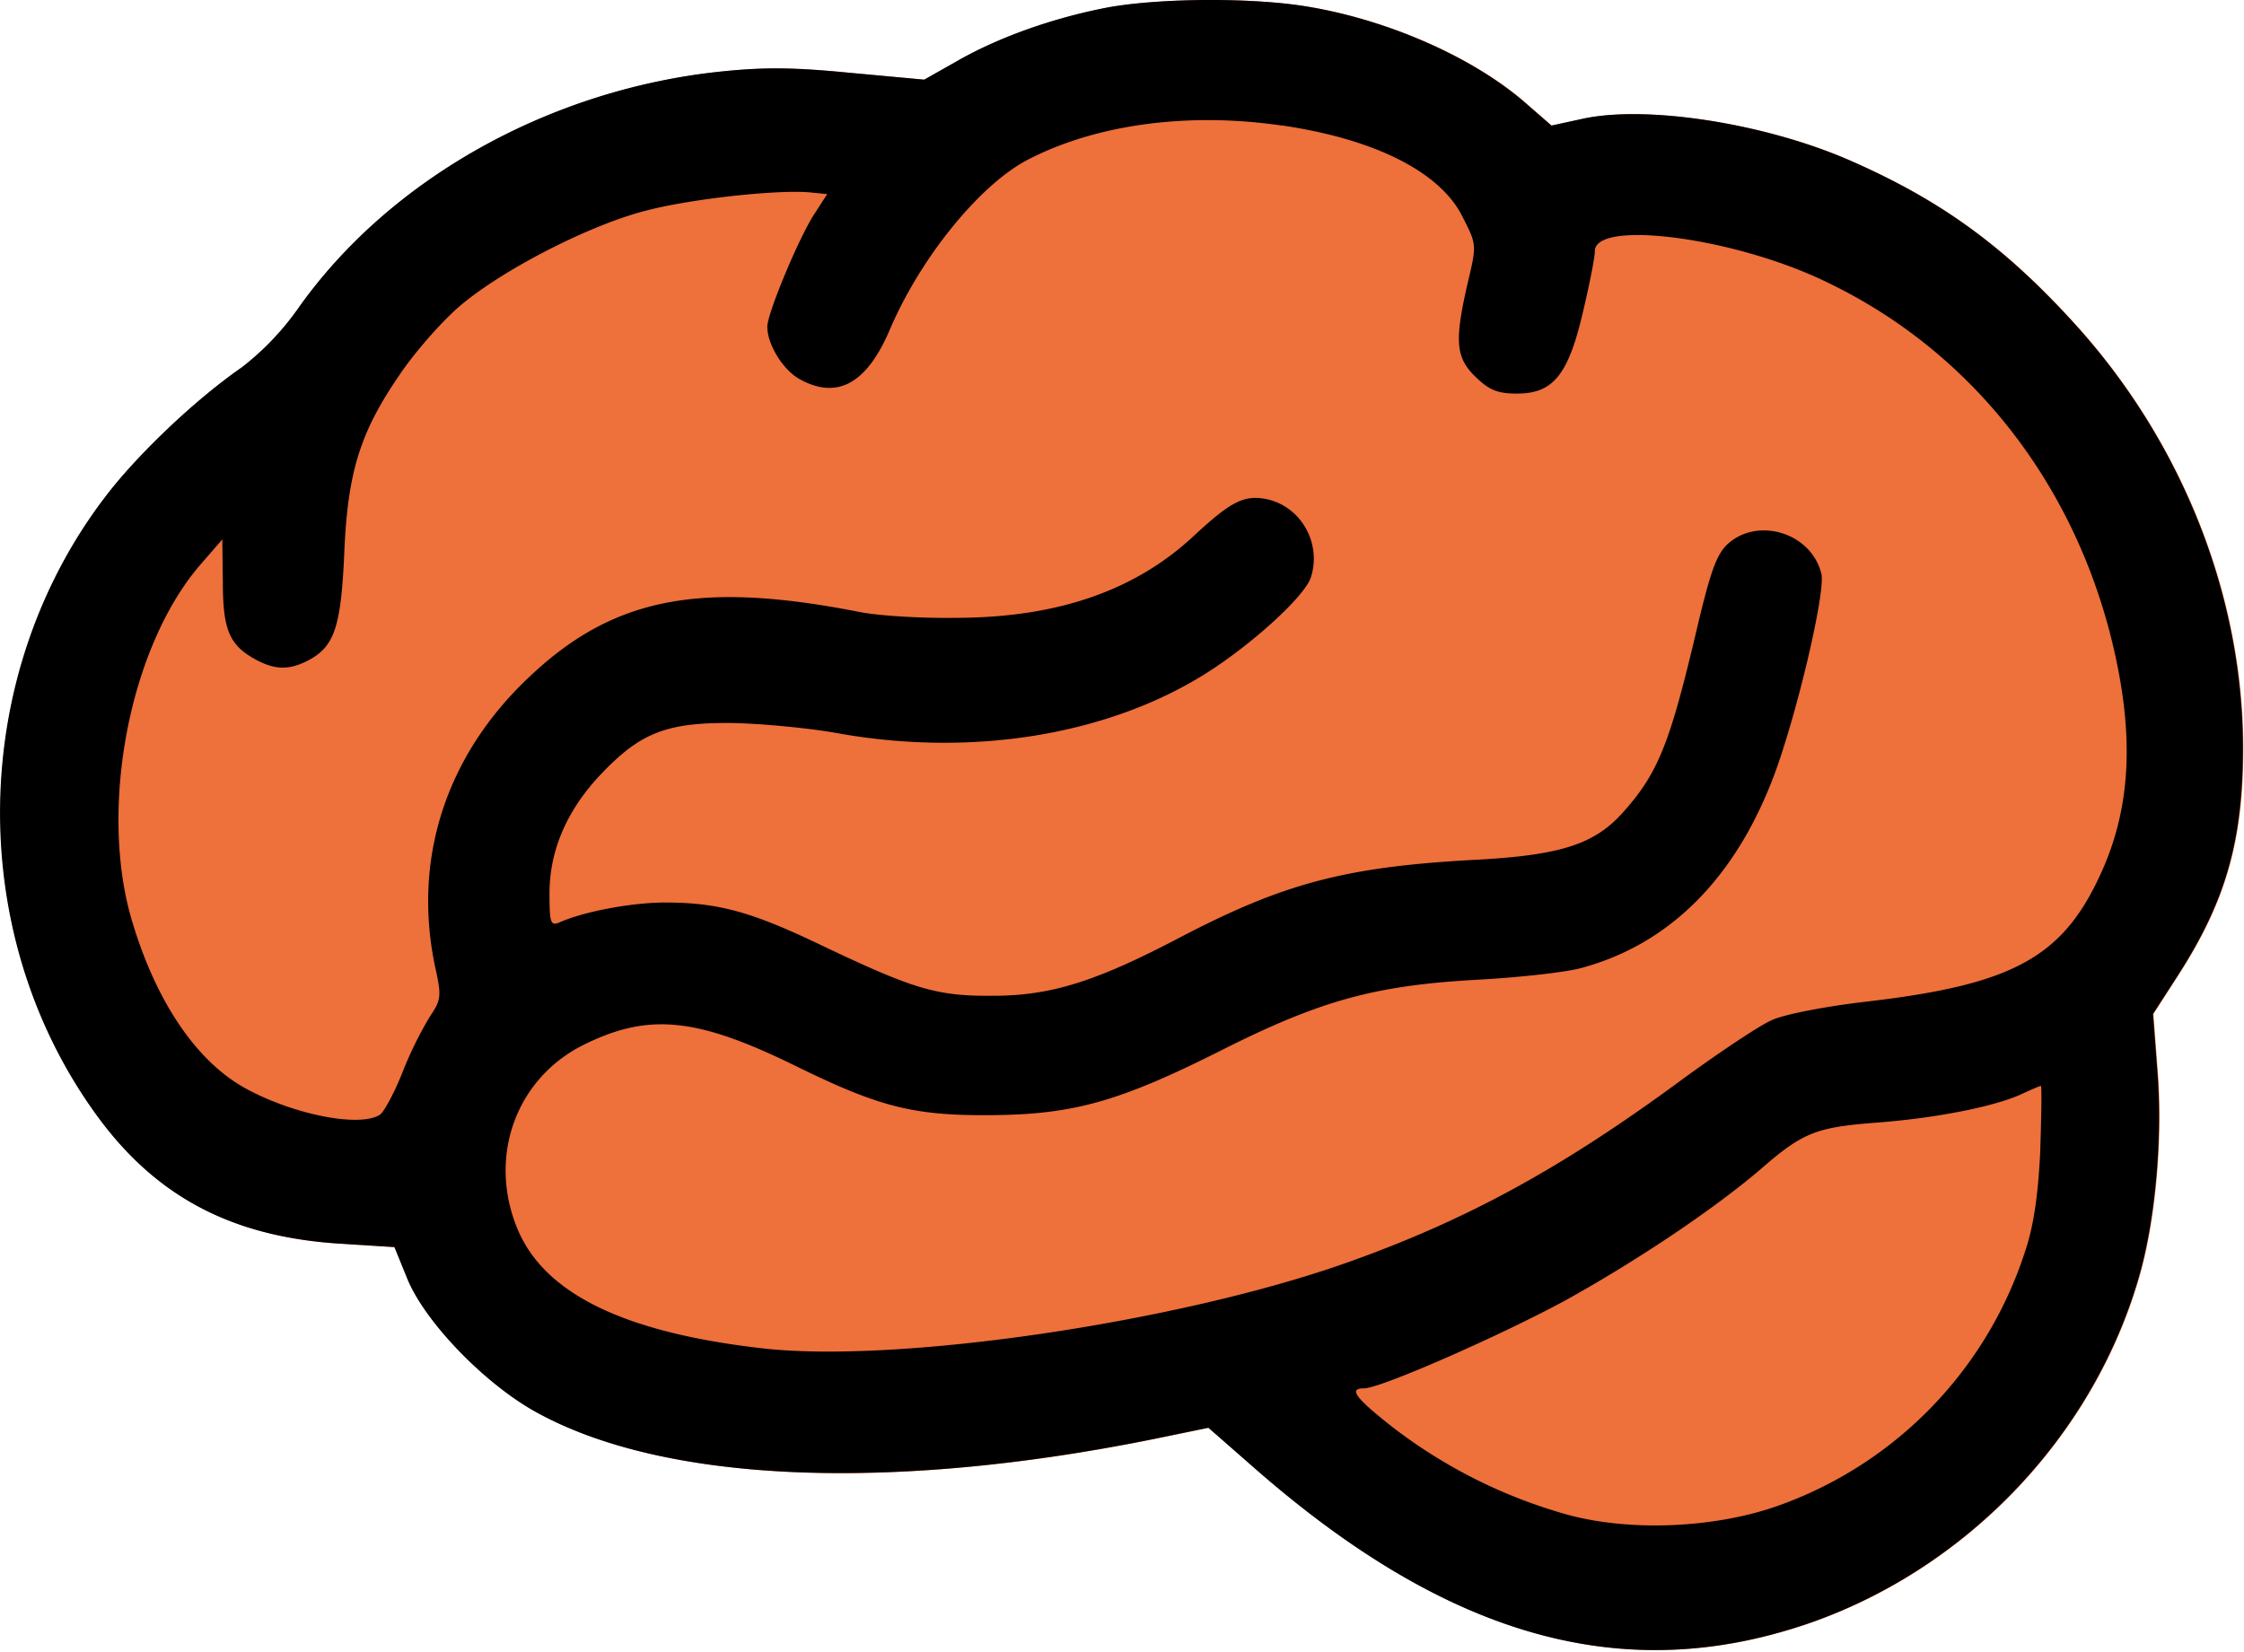
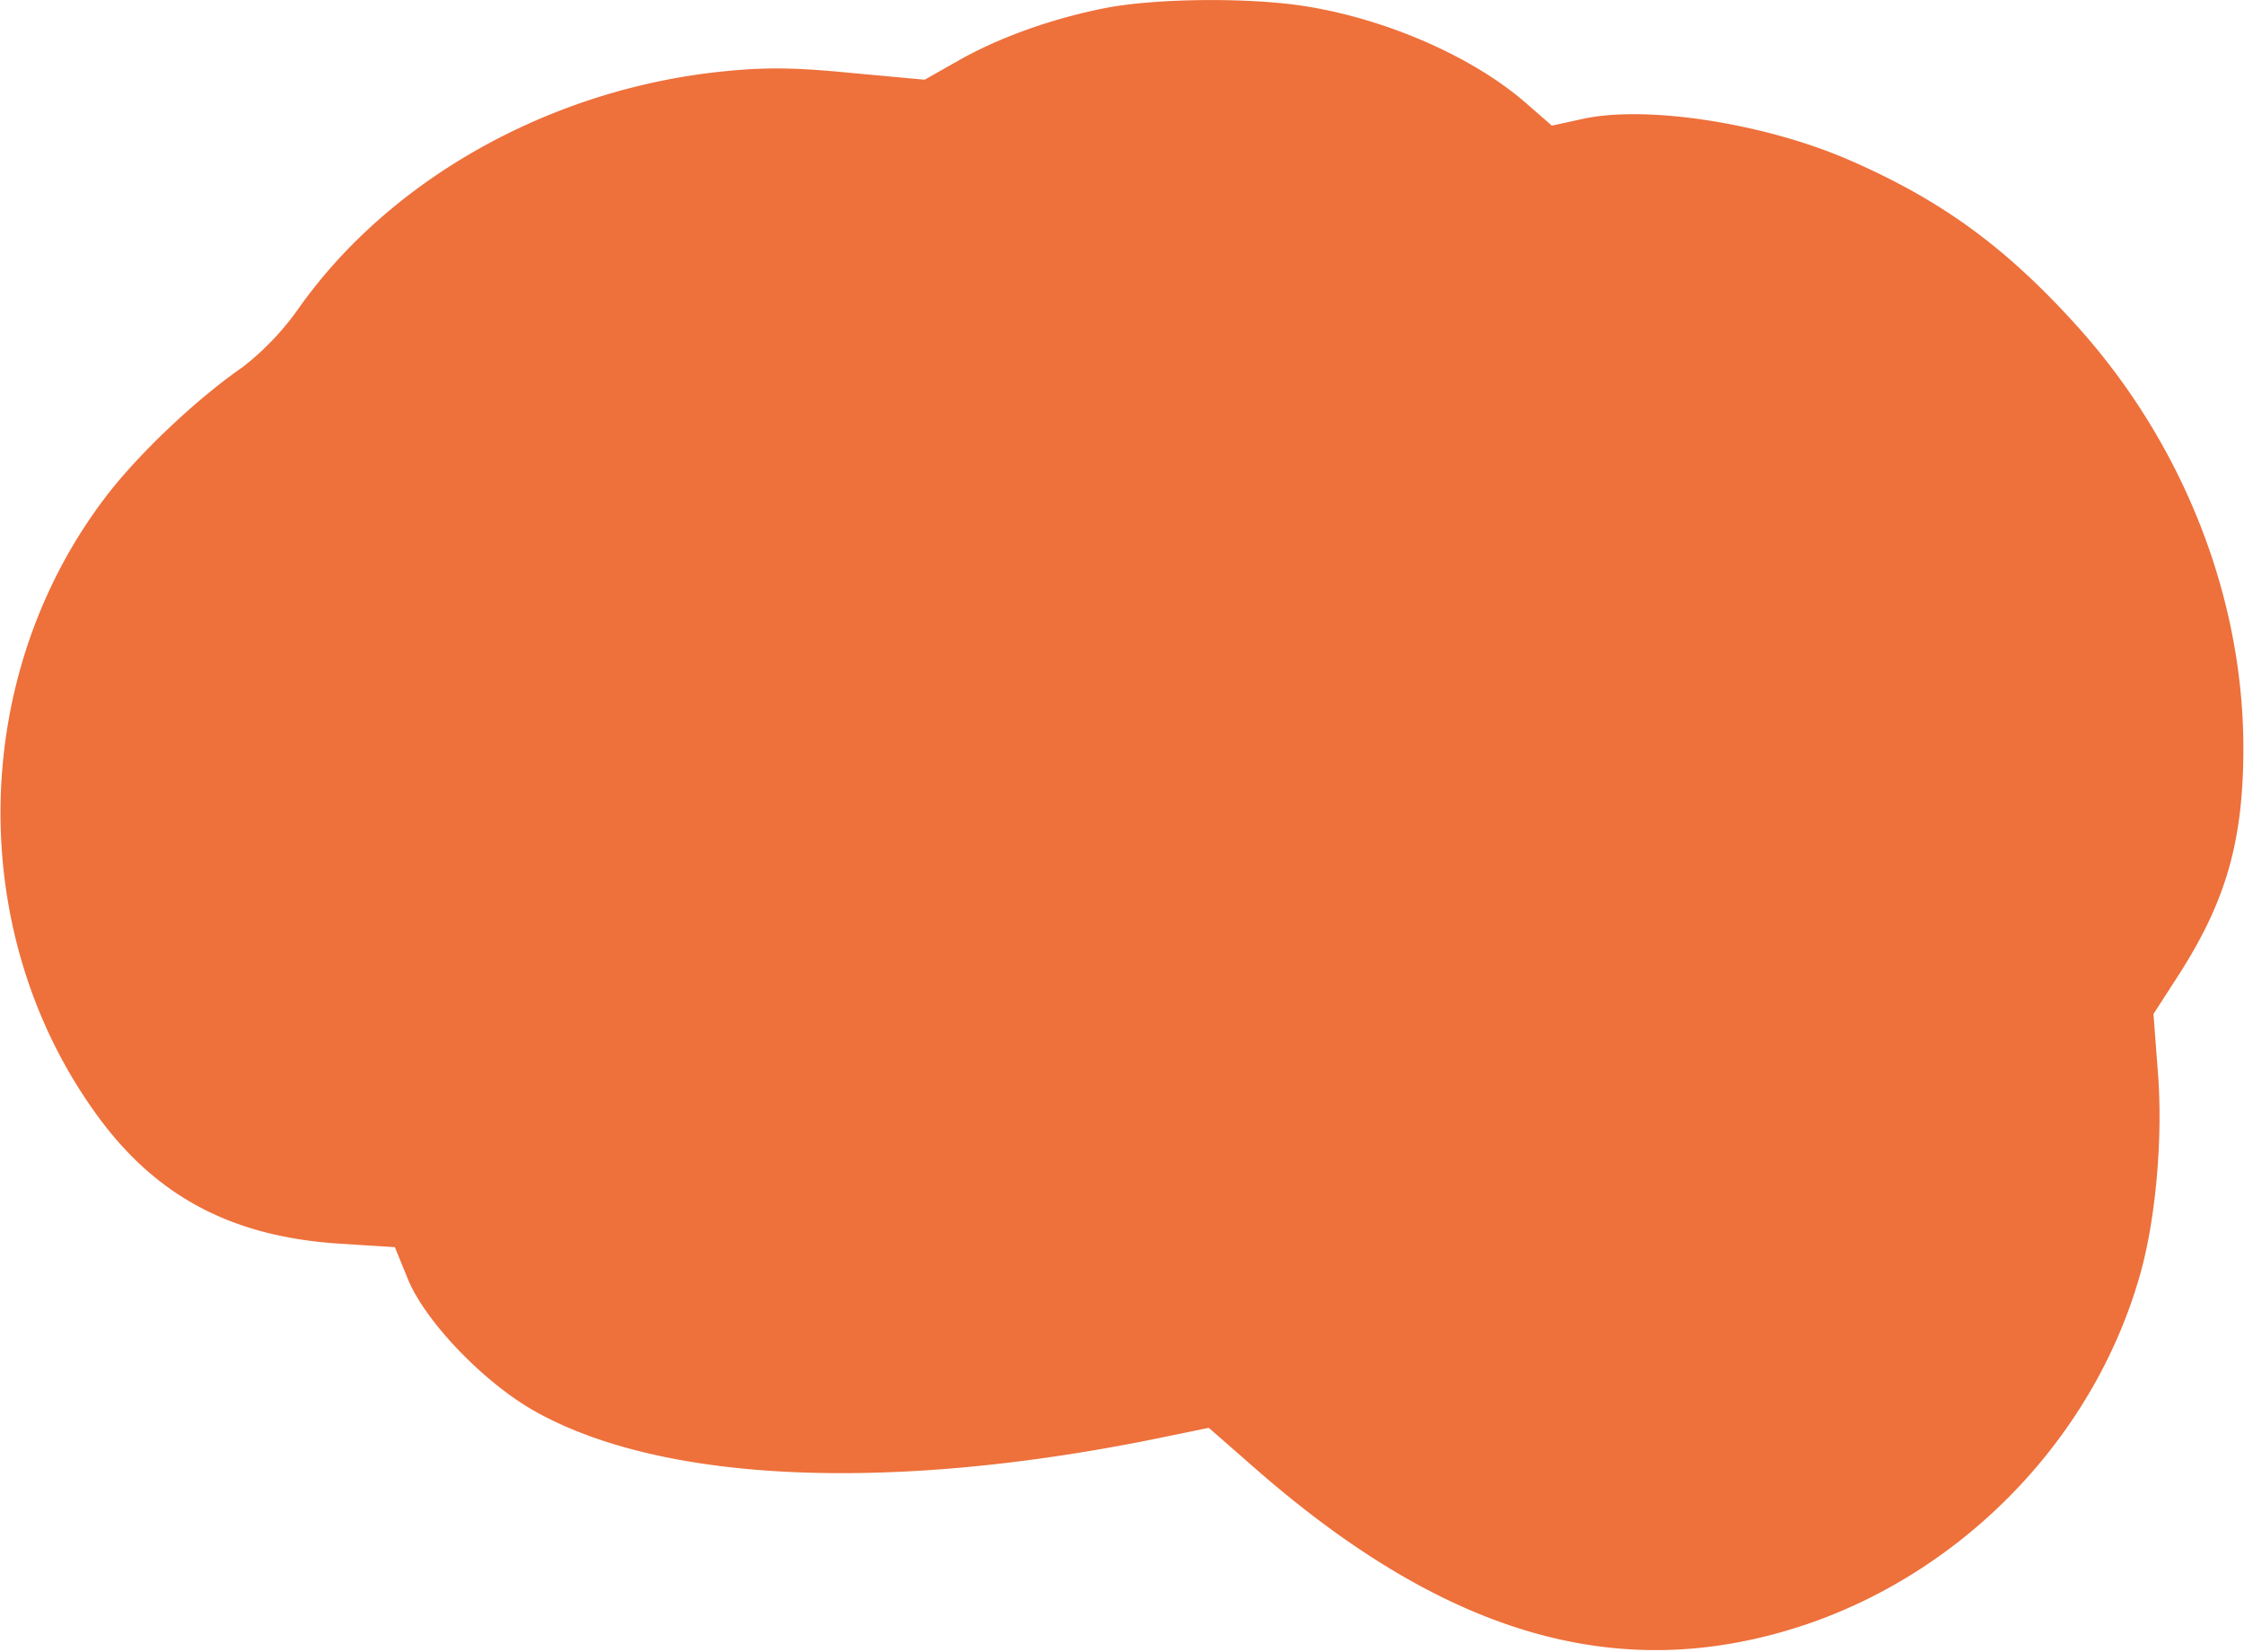
<svg xmlns="http://www.w3.org/2000/svg" width="32" height="23.57" viewBox="0 0 32 23.57" fill="none">
  <path d="M15.787.11c-.761.147-1.522.416-2.112.75l-.489.277-1.064-.098c-.839-.082-1.258-.082-1.926-.008-2.407.277-4.643 1.541-5.932 3.36a3.9 3.9 0 0 1-.807.848c-.66.457-1.475 1.231-1.933 1.827-1.957 2.544-2.027 6.206-.171 8.799.854 1.199 1.949 1.778 3.502 1.876l.776.049.186.457c.256.62 1.11 1.5 1.84 1.9 1.817 1.003 5.024 1.142 8.789.383l.792-.163.652.571c2.772 2.43 5.28 3.131 7.935 2.21 2.228-.783 4.014-2.65 4.674-4.901.241-.807.349-2.014.272-2.968l-.062-.815.342-.53c.691-1.068.94-1.933.94-3.262 0-2.161-.862-4.347-2.376-6.026-1.017-1.125-1.926-1.786-3.23-2.357-1.211-.53-2.896-.791-3.805-.595l-.45.098-.365-.318C20.99.795 19.716.248 18.536.077c-.8-.114-2.05-.098-2.749.033" fill="#EE703B" />
-   <path d="M15.78.109c-.761.147-1.522.416-2.112.75l-.489.277-1.064-.098c-.839-.082-1.258-.082-1.926-.008-2.407.277-4.643 1.541-5.932 3.36a3.9 3.9 0 0 1-.807.848c-.66.457-1.475 1.231-1.933 1.827-1.957 2.544-2.026 6.206-.171 8.799.854 1.199 1.949 1.778 3.502 1.876l.776.049.186.457c.256.62 1.11 1.5 1.84 1.9 1.817 1.003 5.024 1.142 8.789.383l.792-.163.652.571c2.772 2.43 5.28 3.132 7.935 2.21 2.228-.783 4.014-2.65 4.674-4.901.241-.807.349-2.014.272-2.968l-.062-.815.342-.53c.691-1.068.94-1.933.94-3.262 0-2.161-.862-4.347-2.376-6.026-1.017-1.125-1.926-1.786-3.23-2.357-1.211-.53-2.896-.791-3.805-.595l-.45.098-.365-.318c-.776-.679-2.05-1.225-3.23-1.397-.8-.114-2.05-.098-2.749.033m2.5 1.68c1.335.196 2.275.669 2.586 1.321.194.383.194.383.062.938-.186.815-.171 1.052.116 1.329.194.188.311.237.59.237.512 0 .73-.261.939-1.158.093-.391.171-.783.171-.873 0-.457 2.011-.196 3.323.449 2.034.979 3.494 2.83 4.053 5.121.318 1.313.272 2.332-.14 3.262-.551 1.24-1.258 1.631-3.393 1.876-.551.065-1.149.179-1.32.261-.171.073-.745.457-1.281.848-1.724 1.272-3.09 2.014-4.798 2.618-2.407.848-6.39 1.435-8.316 1.215-1.933-.22-3.067-.758-3.471-1.655-.458-1.036-.062-2.185.924-2.675.924-.457 1.607-.391 3.005.294 1.211.595 1.693.718 2.795.71 1.172-.008 1.825-.188 3.269-.913 1.436-.726 2.213-.938 3.68-1.019.598-.033 1.266-.106 1.491-.171 1.25-.342 2.182-1.28 2.733-2.74.326-.873.738-2.618.676-2.879-.14-.579-.893-.815-1.328-.432-.163.147-.248.383-.435 1.166-.396 1.688-.559 2.104-1.071 2.675-.404.449-.885.604-2.073.669-1.871.098-2.756.334-4.239 1.109-1.196.628-1.84.832-2.663.832-.815.008-1.141-.098-2.446-.718-1.002-.481-1.475-.612-2.236-.612-.474 0-1.165.13-1.506.285-.124.049-.14.008-.14-.416 0-.62.256-1.199.738-1.704.559-.587.932-.734 1.863-.726.427.008 1.11.073 1.514.147 1.918.343 3.851.024 5.249-.856.668-.424 1.398-1.093 1.491-1.362.163-.489-.14-1.028-.644-1.125-.311-.057-.497.041-1.009.514-.839.791-1.957 1.182-3.416 1.182-.512.008-1.141-.033-1.398-.09-2.259-.44-3.494-.196-4.69.946-1.18 1.117-1.654 2.593-1.328 4.126.093.424.085.465-.078.709a5.4 5.4 0 0 0-.388.791c-.116.294-.264.563-.318.603-.28.188-1.211.008-1.895-.359-.706-.375-1.289-1.223-1.638-2.381-.489-1.607-.047-3.922.963-5.097l.318-.367.008.612c0 .677.093.897.466 1.101.287.155.489.155.776 0 .349-.196.443-.473.489-1.509.047-1.158.225-1.729.784-2.544.217-.326.606-.767.862-.987.613-.522 1.856-1.158 2.655-1.362.652-.171 1.879-.302 2.337-.261l.249.025-.163.253c-.217.31-.691 1.443-.691 1.639 0 .253.225.62.466.75.536.294.955.057 1.281-.709.435-1.019 1.266-2.047 1.949-2.414.978-.514 2.298-.693 3.642-.497m10.816 14.605c-.031.644-.093 1.085-.217 1.452a5.71 5.71 0 0 1-3.541 3.637c-.885.31-2.081.367-2.982.122a7.3 7.3 0 0 1-2.485-1.24c-.551-.432-.644-.563-.419-.563.233 0 1.941-.75 2.873-1.256 1.017-.563 2.151-1.321 2.826-1.908.567-.489.761-.563 1.631-.628.839-.065 1.654-.228 2.034-.4.14-.065.272-.122.287-.122.015-.008.008.408-.008.905" fill="#000" />
</svg>